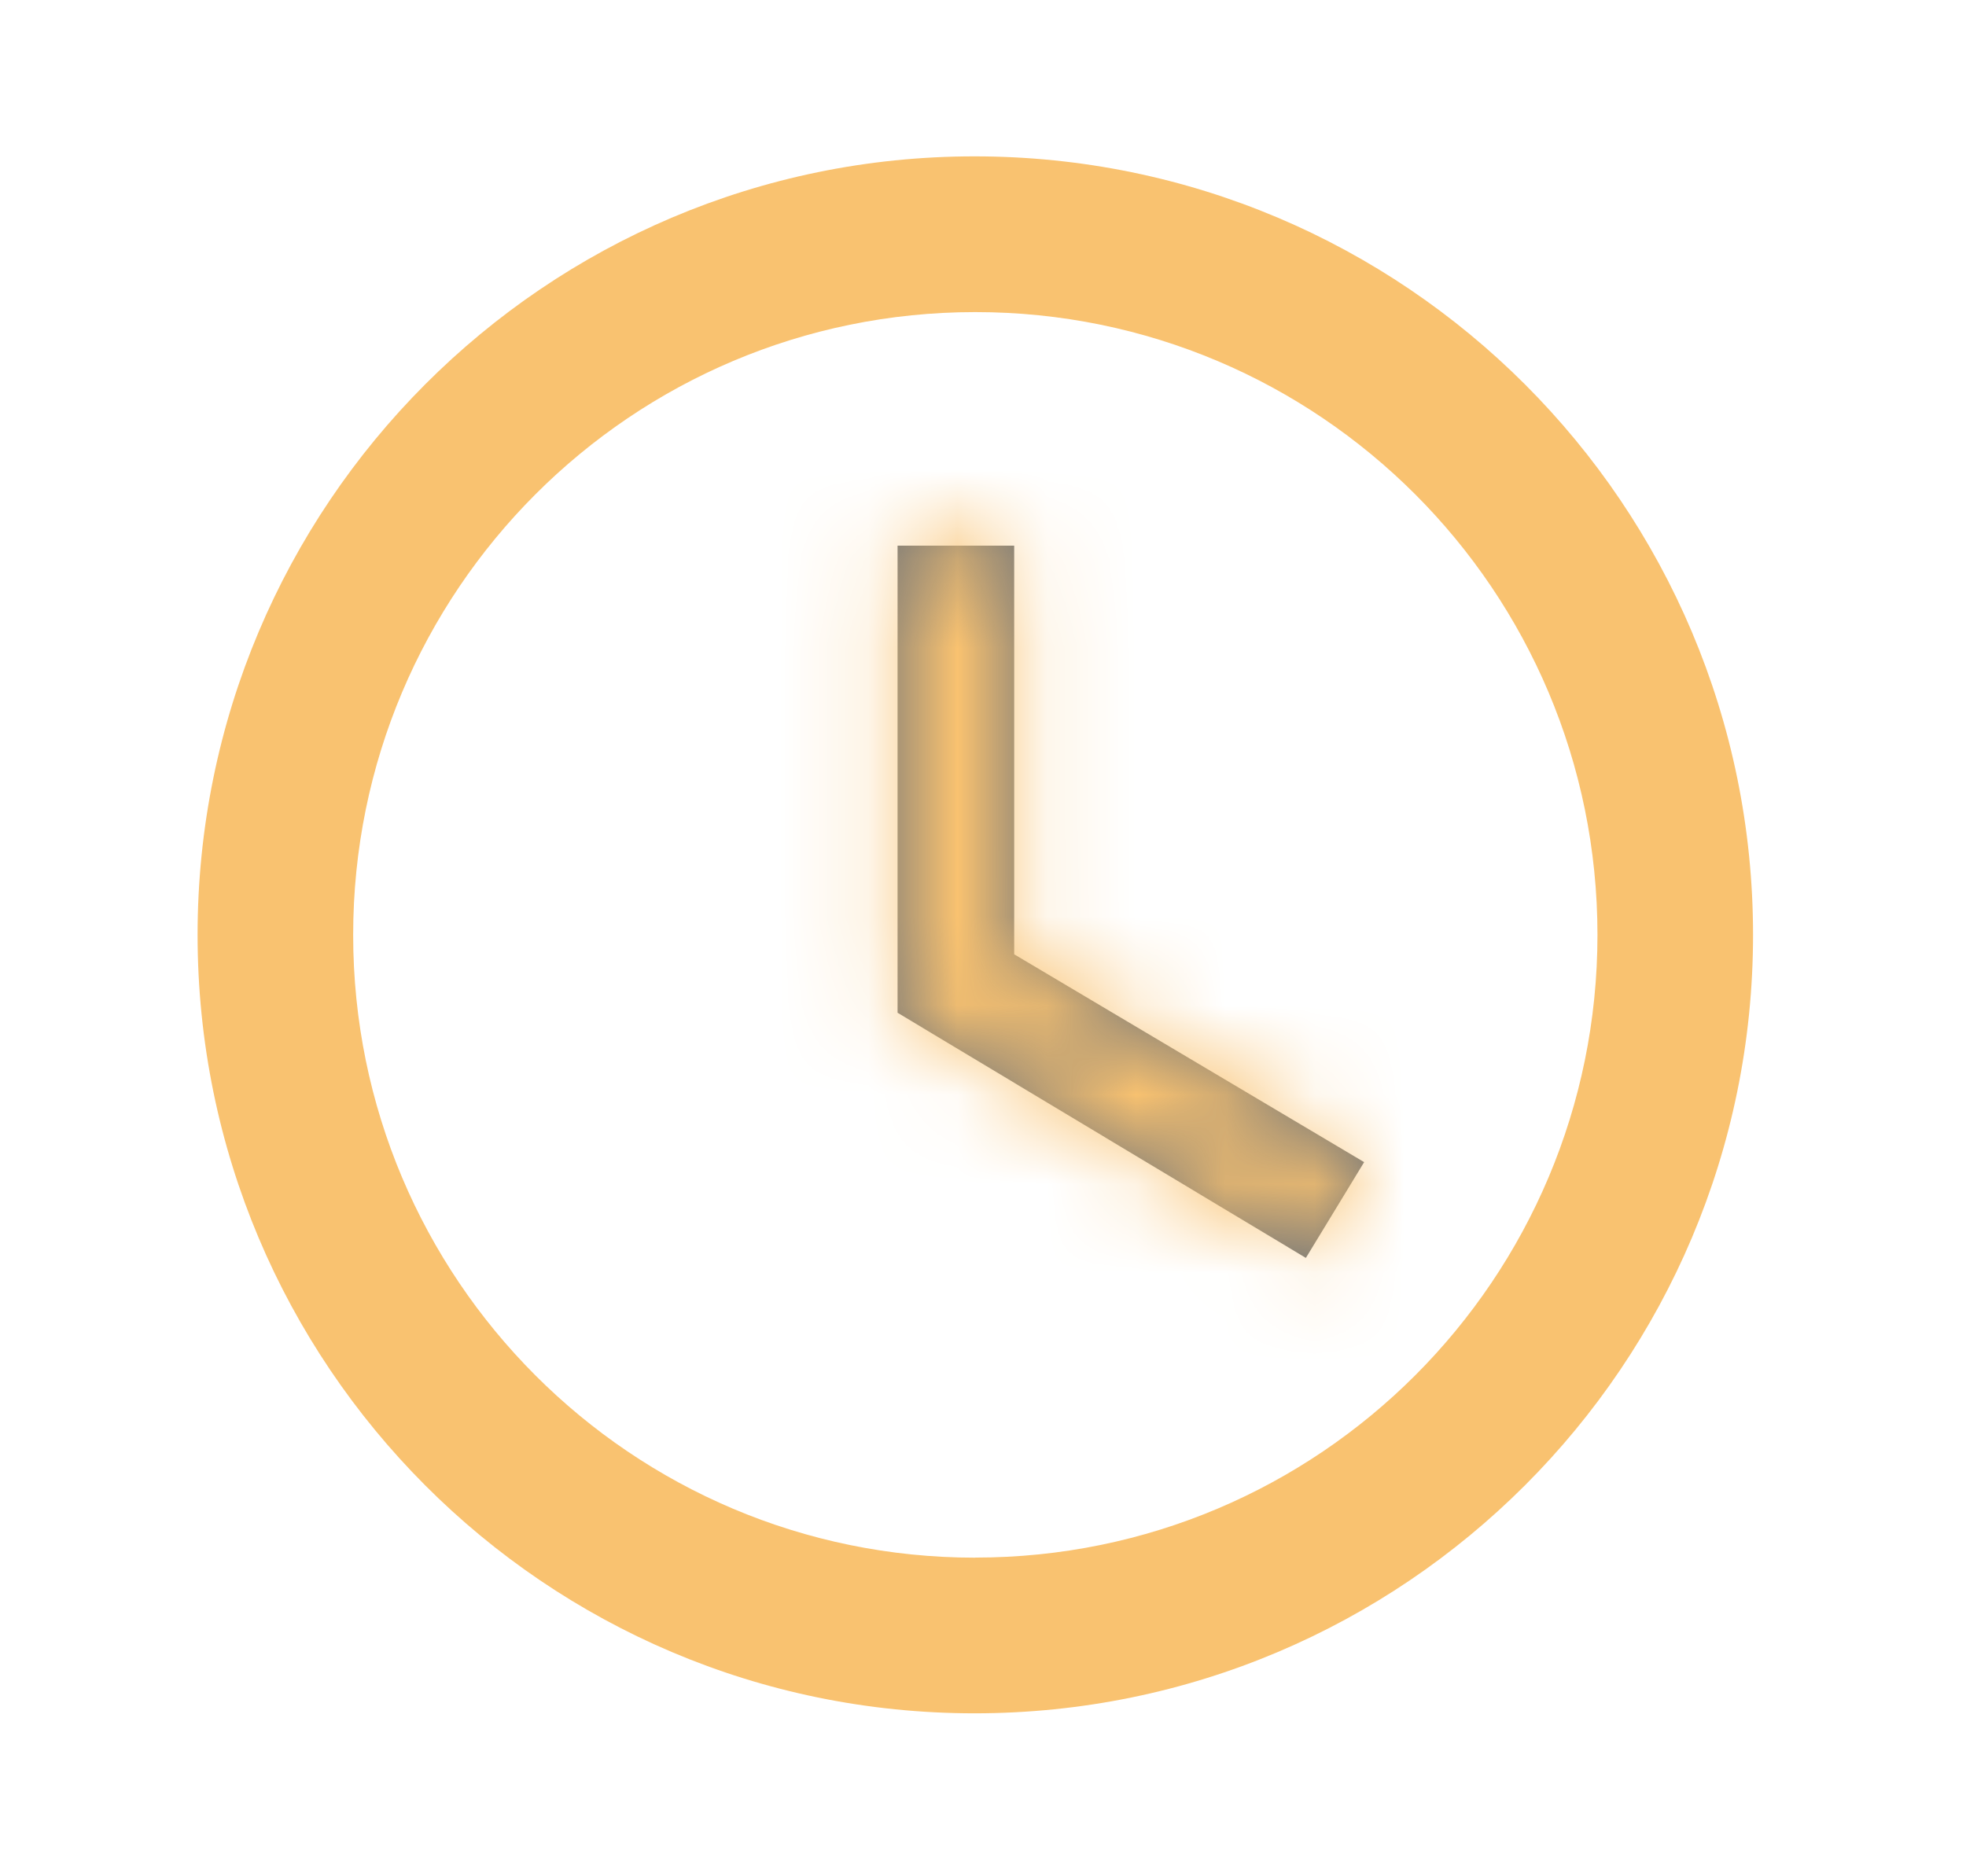
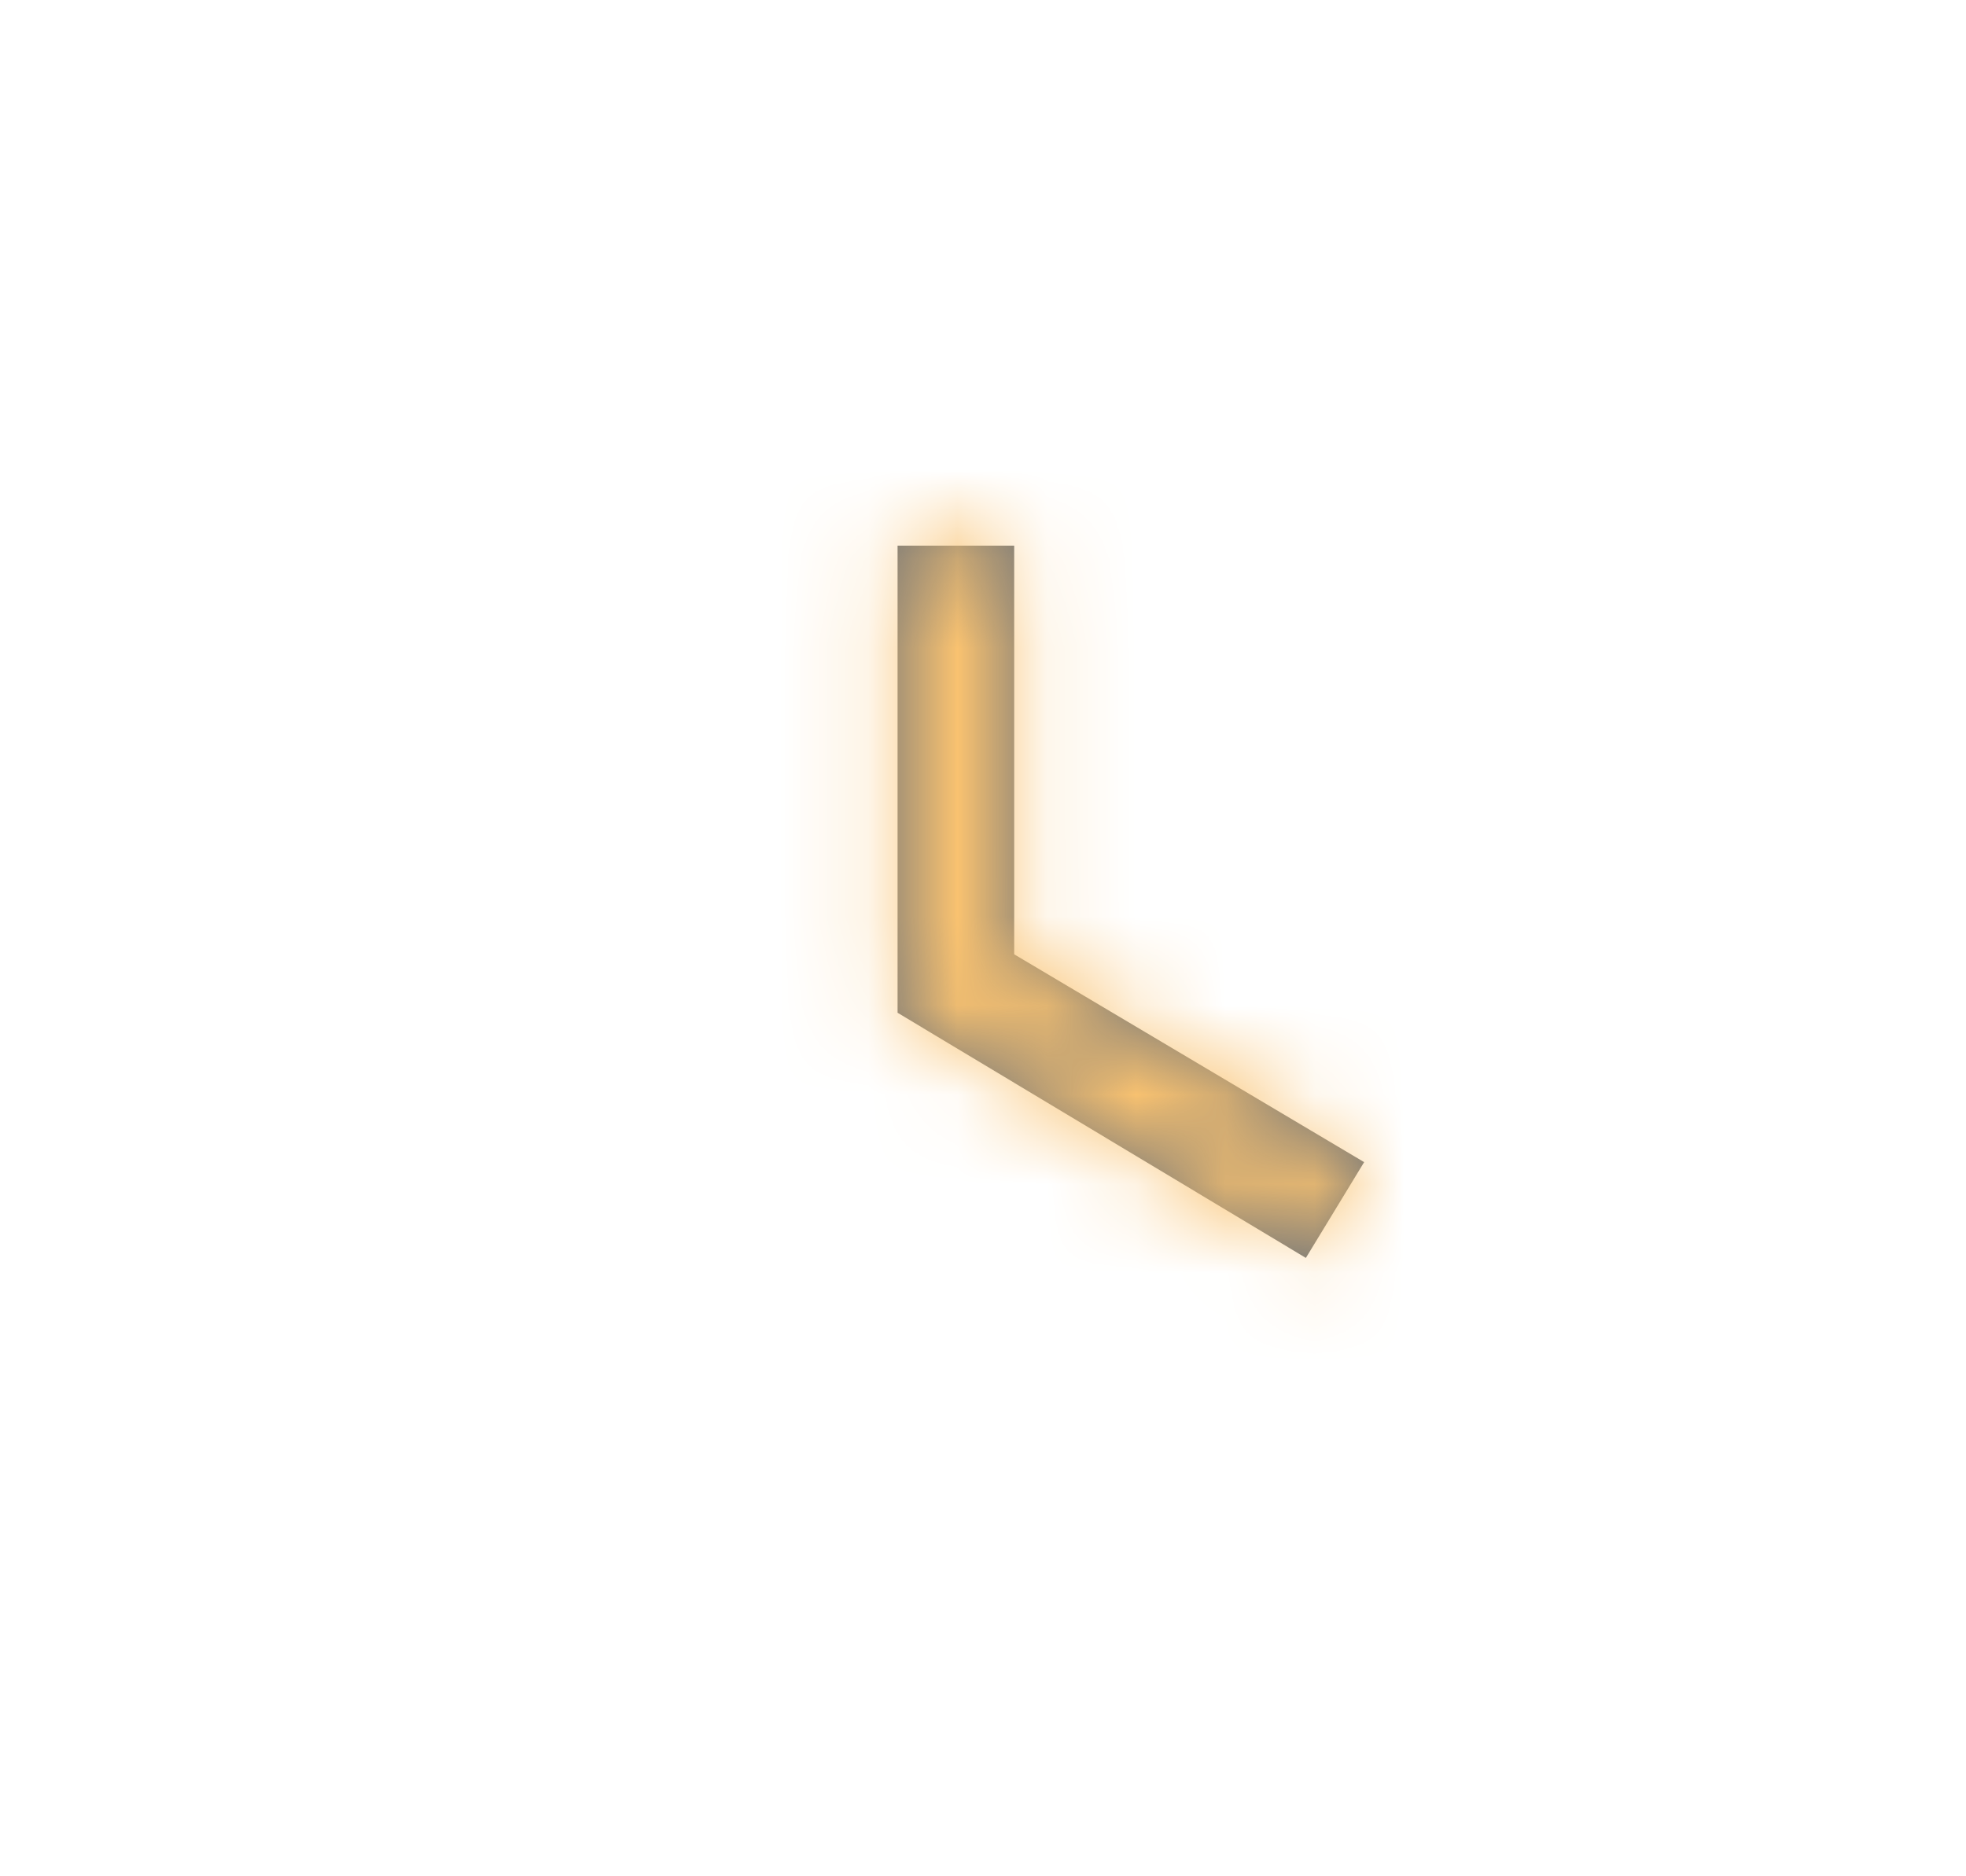
<svg xmlns="http://www.w3.org/2000/svg" xmlns:xlink="http://www.w3.org/1999/xlink" width="22" height="21" viewBox="0 0 22 21">
  <defs>
-     <path id="di9nio8gba" d="M8.694 0C3.89 0 0 3.904 0 8.713c0 4.81 3.89 8.713 8.694 8.713 4.813 0 8.712-3.903 8.712-8.713 0-4.81-3.9-8.713-8.712-8.713zm.009 15.684c-3.847 0-6.962-3.12-6.962-6.97 0-3.852 3.115-6.971 6.962-6.971 3.847 0 6.962 3.119 6.962 6.97 0 3.851-3.115 6.97-6.962 6.97z" />
    <path id="o6zyh72o6b" d="M9.138 4.357L7.833 4.357 7.833 9.585 12.402 12.329 13.054 11.257 9.138 8.931z" />
  </defs>
  <g fill="none" fill-rule="evenodd">
    <g>
      <g>
        <g>
          <g transform="translate(-112, -435) translate(65, 223.039) translate(47.47, 211.968) translate(1.741, 1.743)">
            <use fill="#F9C270" xlink:href="#di9nio8gba" />
            <mask id="6nnevq8ybc" fill="#fff">
              <use xlink:href="#o6zyh72o6b" />
            </mask>
            <use fill="#6C7279" fill-rule="nonzero" xlink:href="#o6zyh72o6b" />
            <g fill="#F9C270" mask="url(#6nnevq8ybc)">
              <path d="M0 0H20.887V20.912H0z" transform="translate(-1.741, -1.743)" />
            </g>
          </g>
        </g>
      </g>
    </g>
  </g>
</svg>